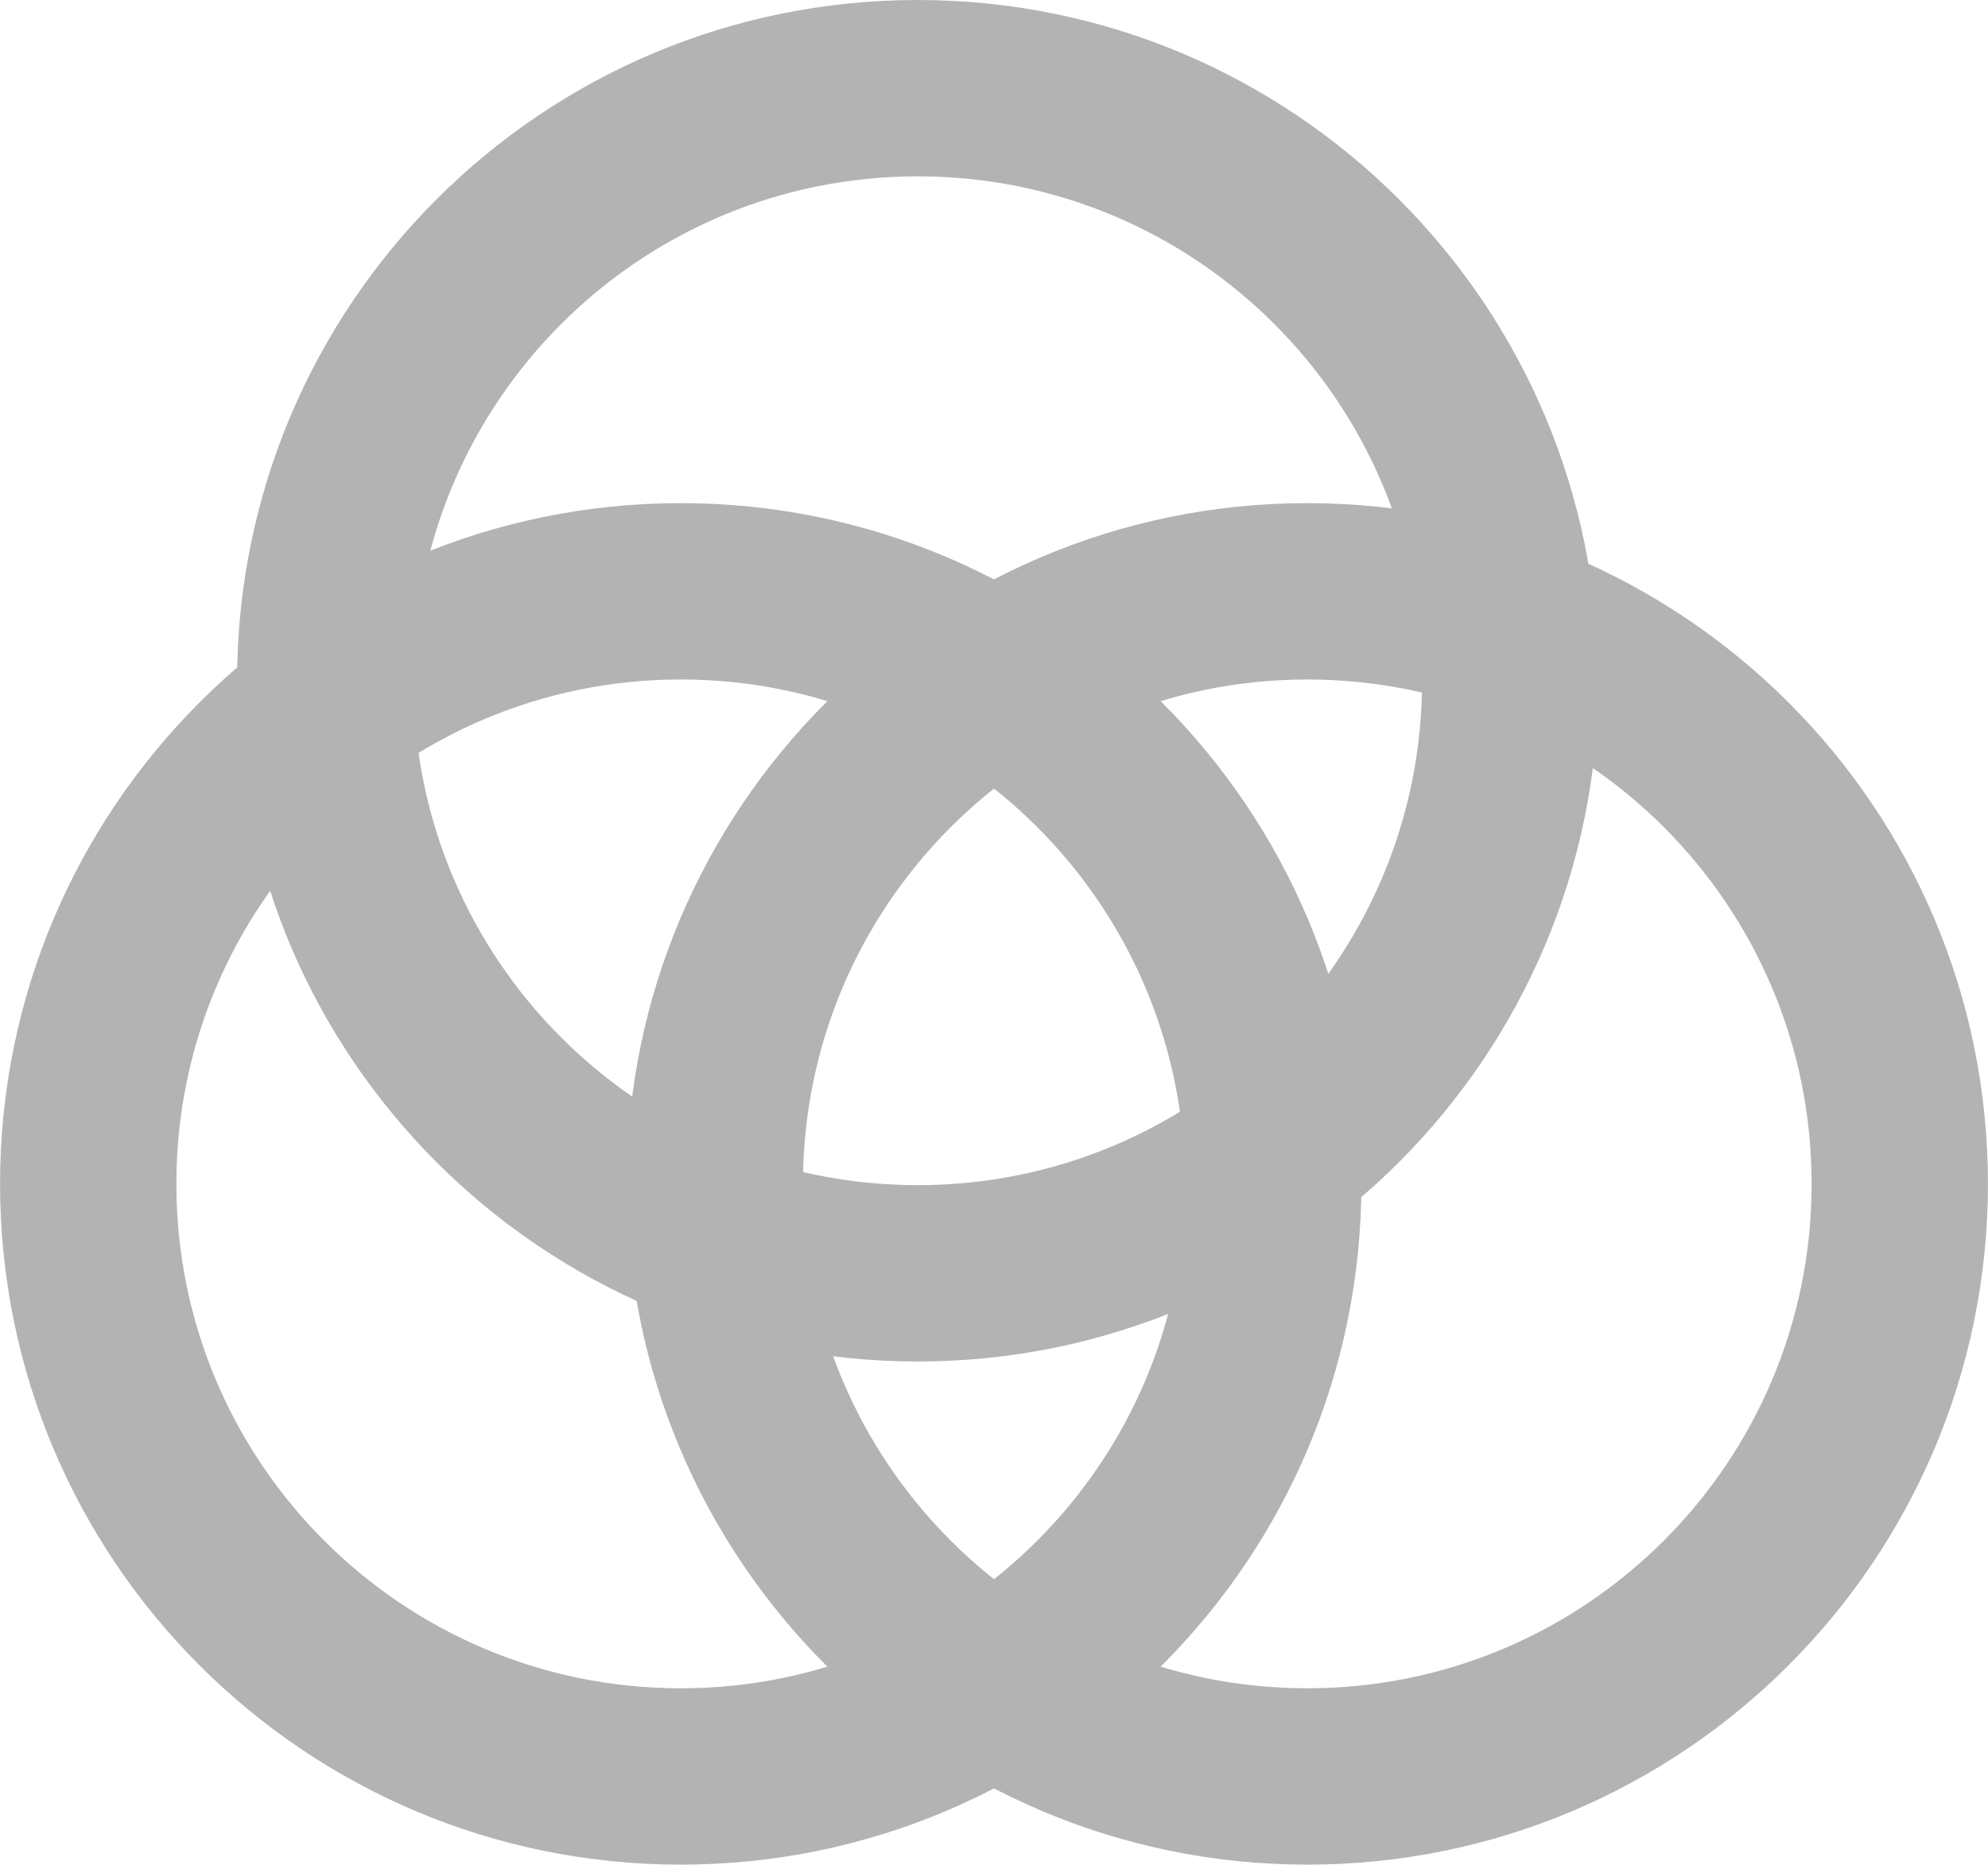
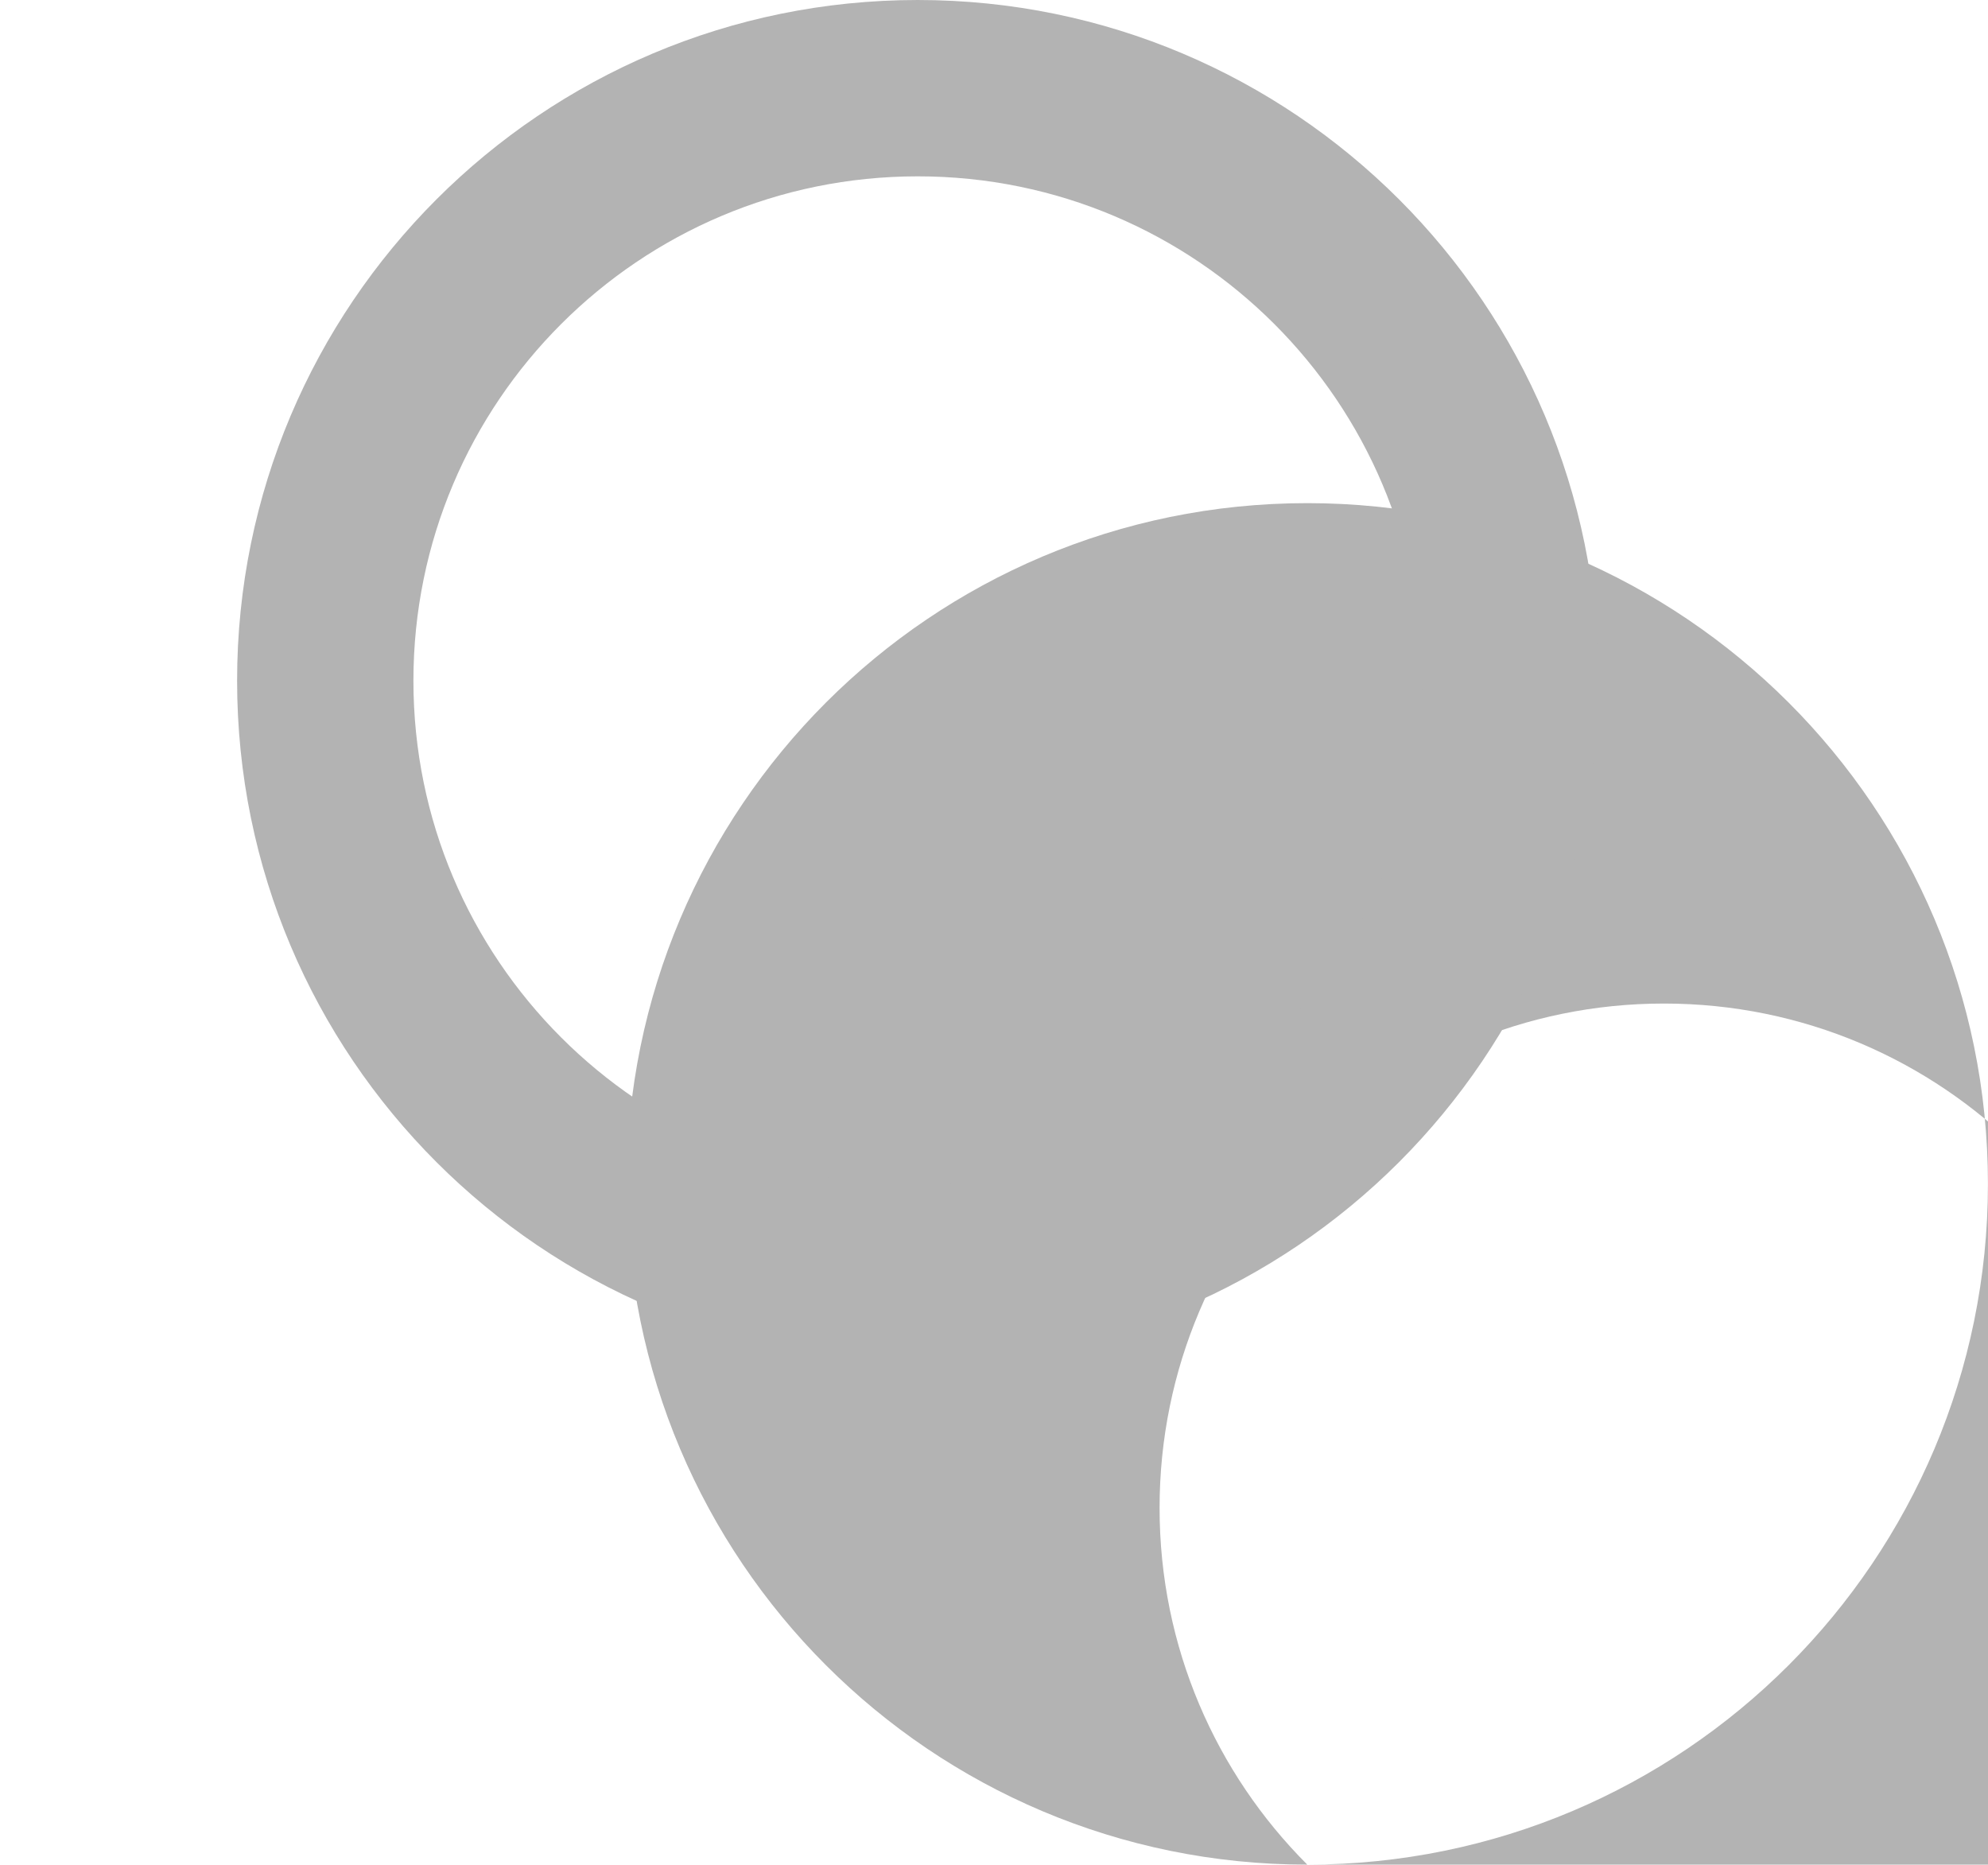
<svg xmlns="http://www.w3.org/2000/svg" xml:space="preserve" width="11.932mm" height="11.19mm" version="1.1" style="shape-rendering:geometricPrecision; text-rendering:geometricPrecision; image-rendering:optimizeQuality; fill-rule:evenodd; clip-rule:evenodd" viewBox="0 0 203.62 190.97">
  <defs>
    <style type="text/css">
   
    .fil0 {fill:#B3B3B3;fill-rule:nonzero}
   
  </style>
  </defs>
  <g id="Layer_x0020_1">
    <g id="_1859009958800">
-       <path class="fil0" d="M133.9 190.97c-19.25,0 -36.68,-7.8 -49.3,-20.42 -12.62,-12.62 -20.42,-30.05 -20.42,-49.3 0,-19.25 7.81,-36.68 20.42,-49.3 12.62,-12.62 30.05,-20.42 49.3,-20.42 19.25,0 36.68,7.81 49.3,20.42 12.62,12.62 20.42,30.05 20.42,49.3 0,19.25 -7.81,36.68 -20.42,49.3 -12.62,12.62 -30.05,20.42 -49.3,20.42zm-36.53 -33.19c9.35,9.35 22.26,15.13 36.53,15.13 14.27,0 27.18,-5.78 36.53,-15.13 9.35,-9.35 15.13,-22.26 15.13,-36.53 0,-14.27 -5.78,-27.18 -15.13,-36.53 -9.35,-9.35 -22.26,-15.13 -36.53,-15.13 -14.27,0 -27.18,5.78 -36.53,15.13 -9.35,9.35 -15.13,22.26 -15.13,36.53 0,14.27 5.78,27.18 15.13,36.53z" />
+       <path class="fil0" d="M133.9 190.97c-19.25,0 -36.68,-7.8 -49.3,-20.42 -12.62,-12.62 -20.42,-30.05 -20.42,-49.3 0,-19.25 7.81,-36.68 20.42,-49.3 12.62,-12.62 30.05,-20.42 49.3,-20.42 19.25,0 36.68,7.81 49.3,20.42 12.62,12.62 20.42,30.05 20.42,49.3 0,19.25 -7.81,36.68 -20.42,49.3 -12.62,12.62 -30.05,20.42 -49.3,20.42zc9.35,9.35 22.26,15.13 36.53,15.13 14.27,0 27.18,-5.78 36.53,-15.13 9.35,-9.35 15.13,-22.26 15.13,-36.53 0,-14.27 -5.78,-27.18 -15.13,-36.53 -9.35,-9.35 -22.26,-15.13 -36.53,-15.13 -14.27,0 -27.18,5.78 -36.53,15.13 -9.35,9.35 -15.13,22.26 -15.13,36.53 0,14.27 5.78,27.18 15.13,36.53z" />
      <path class="fil0" d="M94 139.44c-19.25,0 -36.68,-7.8 -49.3,-20.42 -12.62,-12.62 -20.42,-30.05 -20.42,-49.3 0,-19.25 7.81,-36.68 20.42,-49.3 12.62,-12.62 30.05,-20.42 49.3,-20.42 19.25,0 36.68,7.81 49.3,20.42 12.62,12.62 20.42,30.05 20.42,49.3 0,19.25 -7.81,36.68 -20.42,49.3 -12.62,12.62 -30.05,20.42 -49.3,20.42zm-36.53 -33.19c9.35,9.35 22.26,15.13 36.53,15.13 14.27,0 27.18,-5.78 36.53,-15.13 9.35,-9.35 15.13,-22.26 15.13,-36.53 0,-14.27 -5.78,-27.18 -15.13,-36.53 -9.35,-9.35 -22.26,-15.13 -36.53,-15.13 -14.27,0 -27.18,5.78 -36.53,15.13 -9.35,9.35 -15.13,22.26 -15.13,36.53 0,14.27 5.78,27.18 15.13,36.53z" />
-       <path class="fil0" d="M69.72 190.97c-19.25,0 -36.68,-7.8 -49.3,-20.42 -12.62,-12.62 -20.42,-30.05 -20.42,-49.3 0,-19.25 7.81,-36.68 20.42,-49.3 12.62,-12.62 30.05,-20.42 49.3,-20.42 19.25,0 36.68,7.81 49.3,20.42 12.62,12.62 20.42,30.05 20.42,49.3 0,19.25 -7.81,36.68 -20.42,49.3 -12.62,12.62 -30.05,20.42 -49.3,20.42zm-36.53 -33.19c9.35,9.35 22.26,15.13 36.53,15.13 14.27,0 27.18,-5.78 36.53,-15.13 9.35,-9.35 15.13,-22.26 15.13,-36.53 0,-14.27 -5.78,-27.18 -15.13,-36.53 -9.35,-9.35 -22.26,-15.13 -36.53,-15.13 -14.27,0 -27.18,5.78 -36.53,15.13 -9.35,9.35 -15.13,22.26 -15.13,36.53 0,14.27 5.78,27.18 15.13,36.53z" />
    </g>
  </g>
</svg>